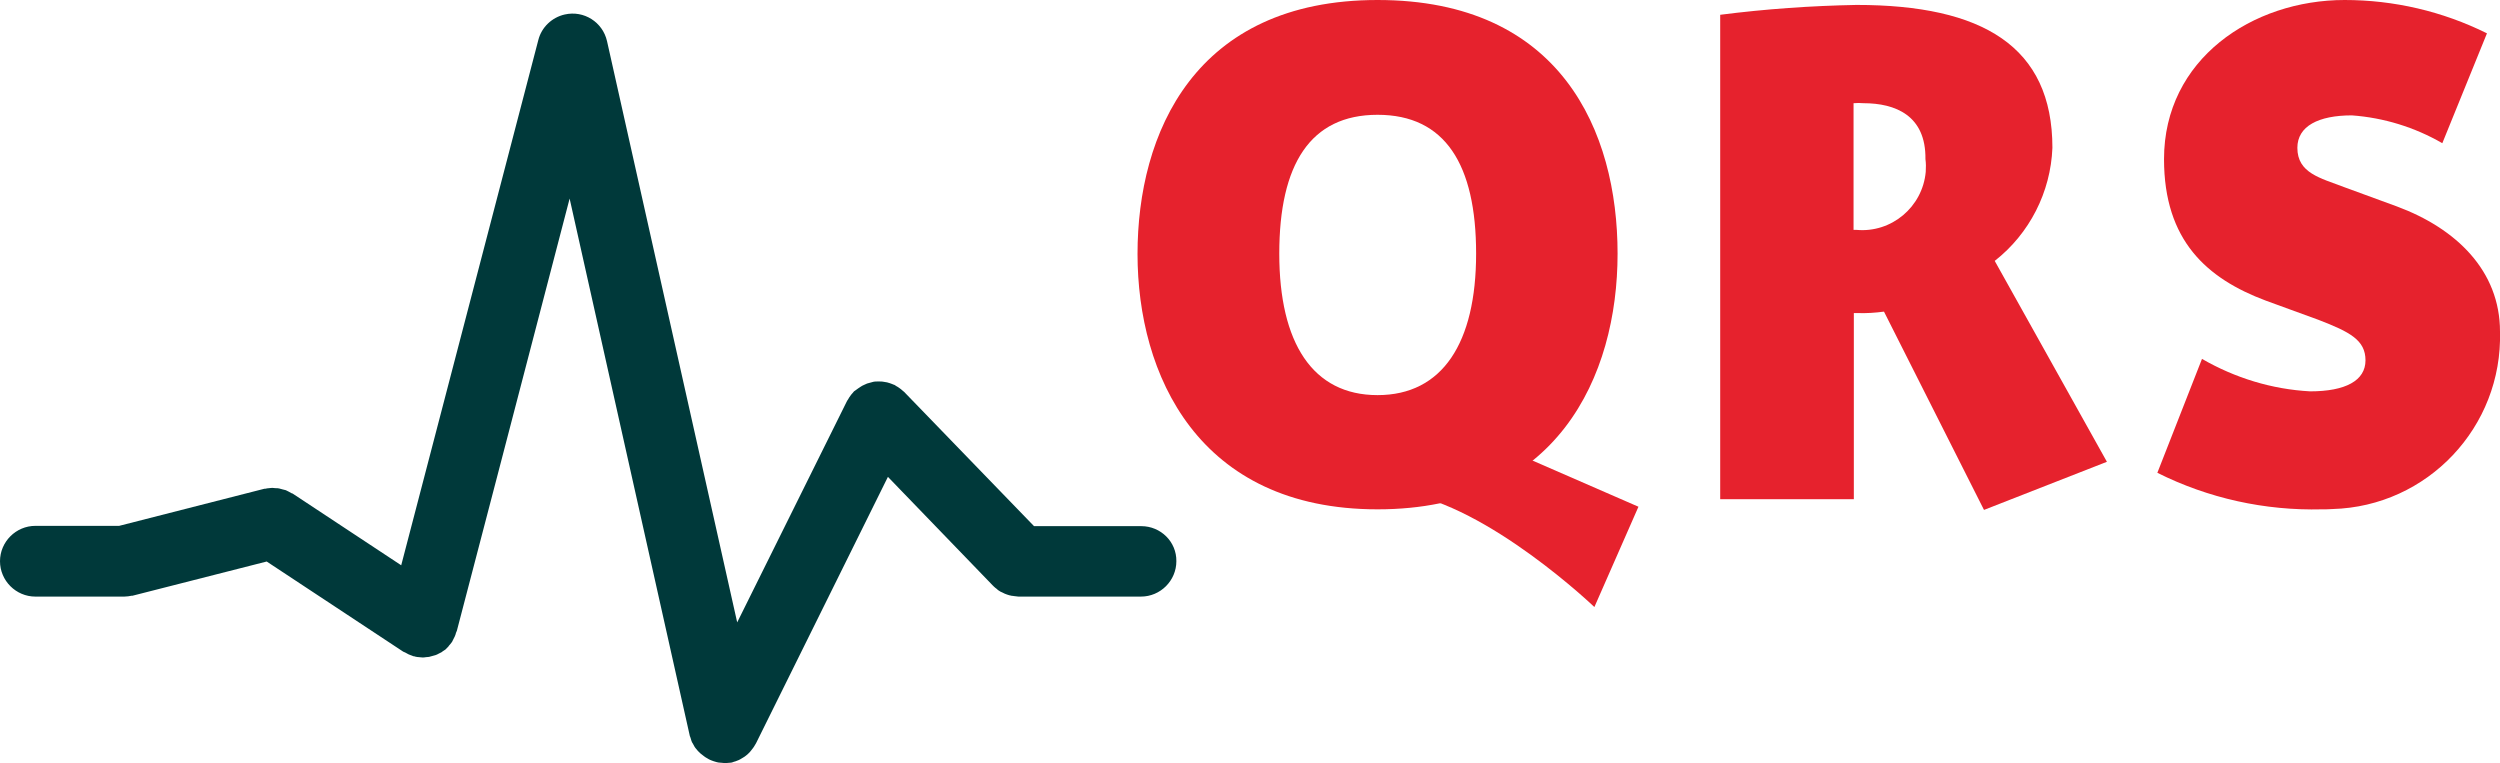
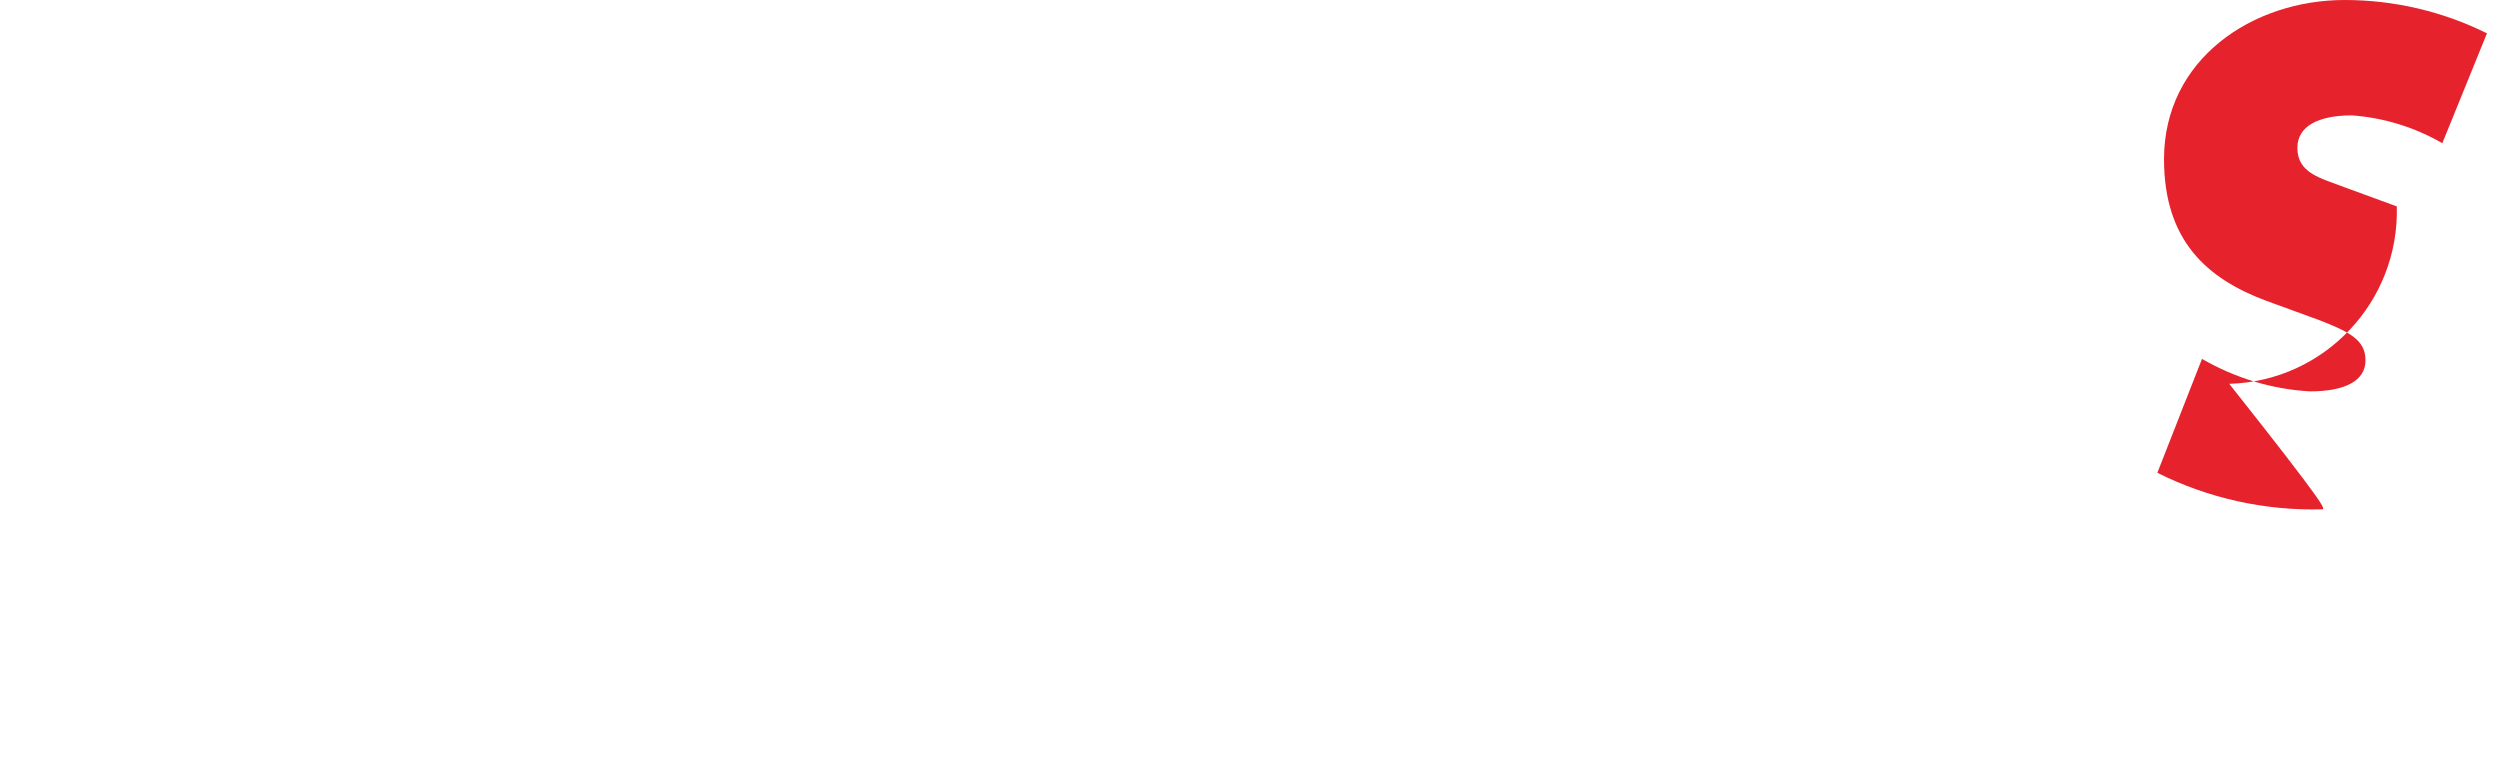
<svg xmlns="http://www.w3.org/2000/svg" version="1.1" id="Laag_1" x="0px" y="0px" viewBox="0 0 862.4 263.2" style="enable-background:new 0 0 862.4 263.2;" xml:space="preserve">
  <style type="text/css">
	.st0{fill:#E6222D;}
	.st1{fill:#00393A;}
</style>
-   <path class="st0" d="M475.2,175.7c-62,0-82.8-46.6-82.8-88.1S412,0,475.2,0s82.8,45.2,82.8,87.5S537.2,175.7,475.2,175.7z   M475.2,39.6c-23.2,0-33.9,17.1-33.9,47.9s11.5,48.8,33.9,48.8s34-18,34-48.8S498.5,39.6,475.2,39.6z" />
-   <path class="st0" d="M550,209.4c0,0-36.6-35-66.1-39.4l11.3-25.7l70,30.5L550,209.4z" />
-   <path class="st0" d="M684.4,175.9l-34.5-68.4c-3,0.4-6,0.6-9,0.5h-1.4v64.2h-46.1V5.1c15.6-2,31.3-3.1,47-3.4  c43.5,0,67.6,14.3,67.6,49.3c-0.6,15.3-7.9,29.6-19.9,39l38.7,69.3L684.4,175.9z M642.8,35.6c-1.1-0.1-2.2-0.1-3.4,0v43.7h1  c12.1,1.1,22.8-7.9,23.9-20c0.1-1.5,0.1-3-0.1-4.4C664.4,39.8,653.8,35.6,642.8,35.6z" />
-   <path class="st0" d="M801,175.7c-19.7,0.5-39.2-3.8-56.8-12.6l15.4-39.3c11.4,6.6,24.2,10.5,37.3,11.2c12.2,0,19.1-3.7,19.1-10.7  c0-7-5.4-9.8-16.3-14l-18.1-6.6c-20.3-7.6-35.1-20.7-35.1-48.8C746.5,20.4,777,0,808.8,0c17,0,33.8,3.9,49.1,11.5l-15.4,37.9  c-9.5-5.5-20.2-8.8-31.2-9.6c-11.5,0-18.8,3.7-18.8,11.2c0,8.7,7.9,10.4,16,13.5l18.3,6.7c20.5,7.6,35.6,22.2,35.6,43.2  c0.9,32.9-25,60.3-57.8,61.2C803.3,175.7,802.2,175.7,801,175.7z" />
-   <path class="st1" d="M393.7,181.5h-37l-44.8-46.3c-0.2-0.2-0.4-0.3-0.6-0.5c-0.3-0.3-0.7-0.6-1-0.8c-0.4-0.3-0.7-0.5-1.1-0.7  c-0.2-0.1-0.4-0.3-0.6-0.4c-0.1,0-0.2-0.1-0.3-0.1c-0.4-0.2-0.8-0.3-1.3-0.5c-0.3-0.1-0.7-0.2-1-0.3c-0.4-0.1-0.8-0.1-1.2-0.2  c-0.4-0.1-0.8-0.1-1.2-0.1c-0.4,0-0.8,0-1.1,0c-0.4,0-0.8,0-1.2,0.1c-0.4,0.1-0.8,0.2-1.1,0.3c-0.4,0.1-0.8,0.2-1.1,0.3  s-0.7,0.3-1.1,0.5c-0.4,0.2-0.7,0.3-1.1,0.6c-0.3,0.2-0.6,0.4-0.9,0.6c-0.4,0.3-0.7,0.5-1.1,0.8c-0.1,0.1-0.2,0.1-0.3,0.2  c-0.2,0.2-0.3,0.4-0.5,0.6c-0.3,0.3-0.6,0.7-0.8,1c-0.3,0.4-0.5,0.7-0.7,1.1c-0.1,0.2-0.3,0.4-0.4,0.6l-37.9,76.4L209.4,14.2  c-1.5-6.6-8-10.7-14.6-9.2c-4.4,1-8,4.4-9.1,8.8L138.4,195l-37.4-24.7c-0.1-0.1-0.2-0.1-0.3-0.1c-0.4-0.2-0.7-0.4-1.1-0.6  c-0.3-0.2-0.7-0.3-1-0.5c-0.4-0.1-0.8-0.2-1.2-0.3c-0.4-0.1-0.7-0.2-1.1-0.3s-0.8-0.1-1.2-0.1c-0.4,0-0.8-0.1-1.2-0.1  c-0.4,0-0.8,0.1-1.1,0.1c-0.4,0-0.8,0.1-1.3,0.2c-0.1,0-0.2,0-0.3,0l-50.1,12.8H12.2c-6.7,0-12.2,5.5-12.2,12.2  c0,6.7,5.5,12.2,12.2,12.2h30.4c0.1,0,0.2,0,0.3,0c0.4,0,0.9-0.1,1.3-0.1c0.4-0.1,0.8-0.1,1.2-0.2c0.1,0,0.2,0,0.3,0L92,193.7  l47.1,31.1c0.2,0.1,0.4,0.2,0.7,0.3c0.4,0.2,0.7,0.4,1.1,0.6c0.4,0.2,0.8,0.3,1.3,0.5c0.2,0.1,0.4,0.2,0.6,0.2c0.1,0,0.3,0,0.4,0.1  c0.5,0.1,0.9,0.2,1.4,0.2c0.3,0,0.7,0.1,1.1,0.1c0.4,0,0.8,0,1.2-0.1c0.4,0,0.8-0.1,1.1-0.1c0.4-0.1,0.8-0.2,1.1-0.3  c0.4-0.1,0.7-0.2,1.1-0.3c0.4-0.1,0.7-0.3,1.1-0.5c0.3-0.2,0.7-0.3,1-0.5s0.6-0.5,1-0.7s0.6-0.5,0.9-0.8c0.3-0.2,0.5-0.5,0.7-0.8  c0.3-0.3,0.6-0.7,0.9-1.1c0.1-0.1,0.2-0.2,0.2-0.3c0.1-0.2,0.2-0.4,0.3-0.6c0.2-0.4,0.4-0.8,0.6-1.2c0.2-0.4,0.3-0.8,0.4-1.2  c0.1-0.2,0.2-0.4,0.3-0.7c0,0,24.5-93.7,38.9-149.1c13.7,61.3,41.4,185.1,41.4,185.1c0,0.2,0.1,0.4,0.2,0.6c0.1,0.4,0.3,0.8,0.4,1.3  c0.1,0.4,0.3,0.7,0.5,1c0.2,0.4,0.4,0.7,0.6,1.1c0.2,0.3,0.4,0.6,0.7,0.9c0.2,0.3,0.5,0.6,0.8,0.9c0.3,0.3,0.6,0.6,0.9,0.8  s0.6,0.5,0.9,0.7c0.4,0.3,0.7,0.5,1.1,0.7c0.2,0.1,0.3,0.2,0.5,0.3c0.1,0.1,0.3,0.1,0.4,0.2c0.4,0.2,0.8,0.3,1.3,0.5  c0.3,0.1,0.7,0.2,1,0.3c0.4,0.1,0.8,0.2,1.3,0.2c0.4,0,0.8,0.1,1.1,0.1s0.8,0,1.2,0c0.4,0,0.8-0.1,1.2-0.1c0.2,0,0.3,0,0.5-0.1  c0.2,0,0.4-0.1,0.6-0.2c0.4-0.1,0.8-0.2,1.2-0.4c0.4-0.1,0.7-0.3,1.1-0.5c0.3-0.2,0.7-0.4,1-0.6c0.3-0.2,0.7-0.4,1-0.7  c0.3-0.2,0.6-0.5,0.9-0.8s0.6-0.6,0.8-0.9s0.5-0.6,0.7-0.9c0.2-0.3,0.5-0.7,0.7-1.1c0.1-0.2,0.2-0.3,0.3-0.5l45.5-91.9l36.3,37.6  c0,0,0.1,0,0.1,0.1c0.4,0.4,0.8,0.7,1.2,1c0.2,0.2,0.4,0.4,0.6,0.5c0.4,0.3,0.8,0.5,1.3,0.7c0.3,0.1,0.5,0.3,0.8,0.4  c0.3,0.1,0.5,0.2,0.8,0.3c0.5,0.2,1,0.3,1.5,0.4c0.2,0.1,0.5,0,0.7,0.1c0.5,0.1,1.1,0.1,1.7,0.2c0,0,0.1,0,0.1,0h42.2  c6.7,0,12.2-5.5,12.2-12.2C405.9,186.9,400.4,181.5,393.7,181.5L393.7,181.5z" />
+   <path class="st0" d="M801,175.7c-19.7,0.5-39.2-3.8-56.8-12.6l15.4-39.3c11.4,6.6,24.2,10.5,37.3,11.2c12.2,0,19.1-3.7,19.1-10.7  c0-7-5.4-9.8-16.3-14l-18.1-6.6c-20.3-7.6-35.1-20.7-35.1-48.8C746.5,20.4,777,0,808.8,0c17,0,33.8,3.9,49.1,11.5l-15.4,37.9  c-9.5-5.5-20.2-8.8-31.2-9.6c-11.5,0-18.8,3.7-18.8,11.2c0,8.7,7.9,10.4,16,13.5l18.3,6.7c0.9,32.9-25,60.3-57.8,61.2C803.3,175.7,802.2,175.7,801,175.7z" />
</svg>